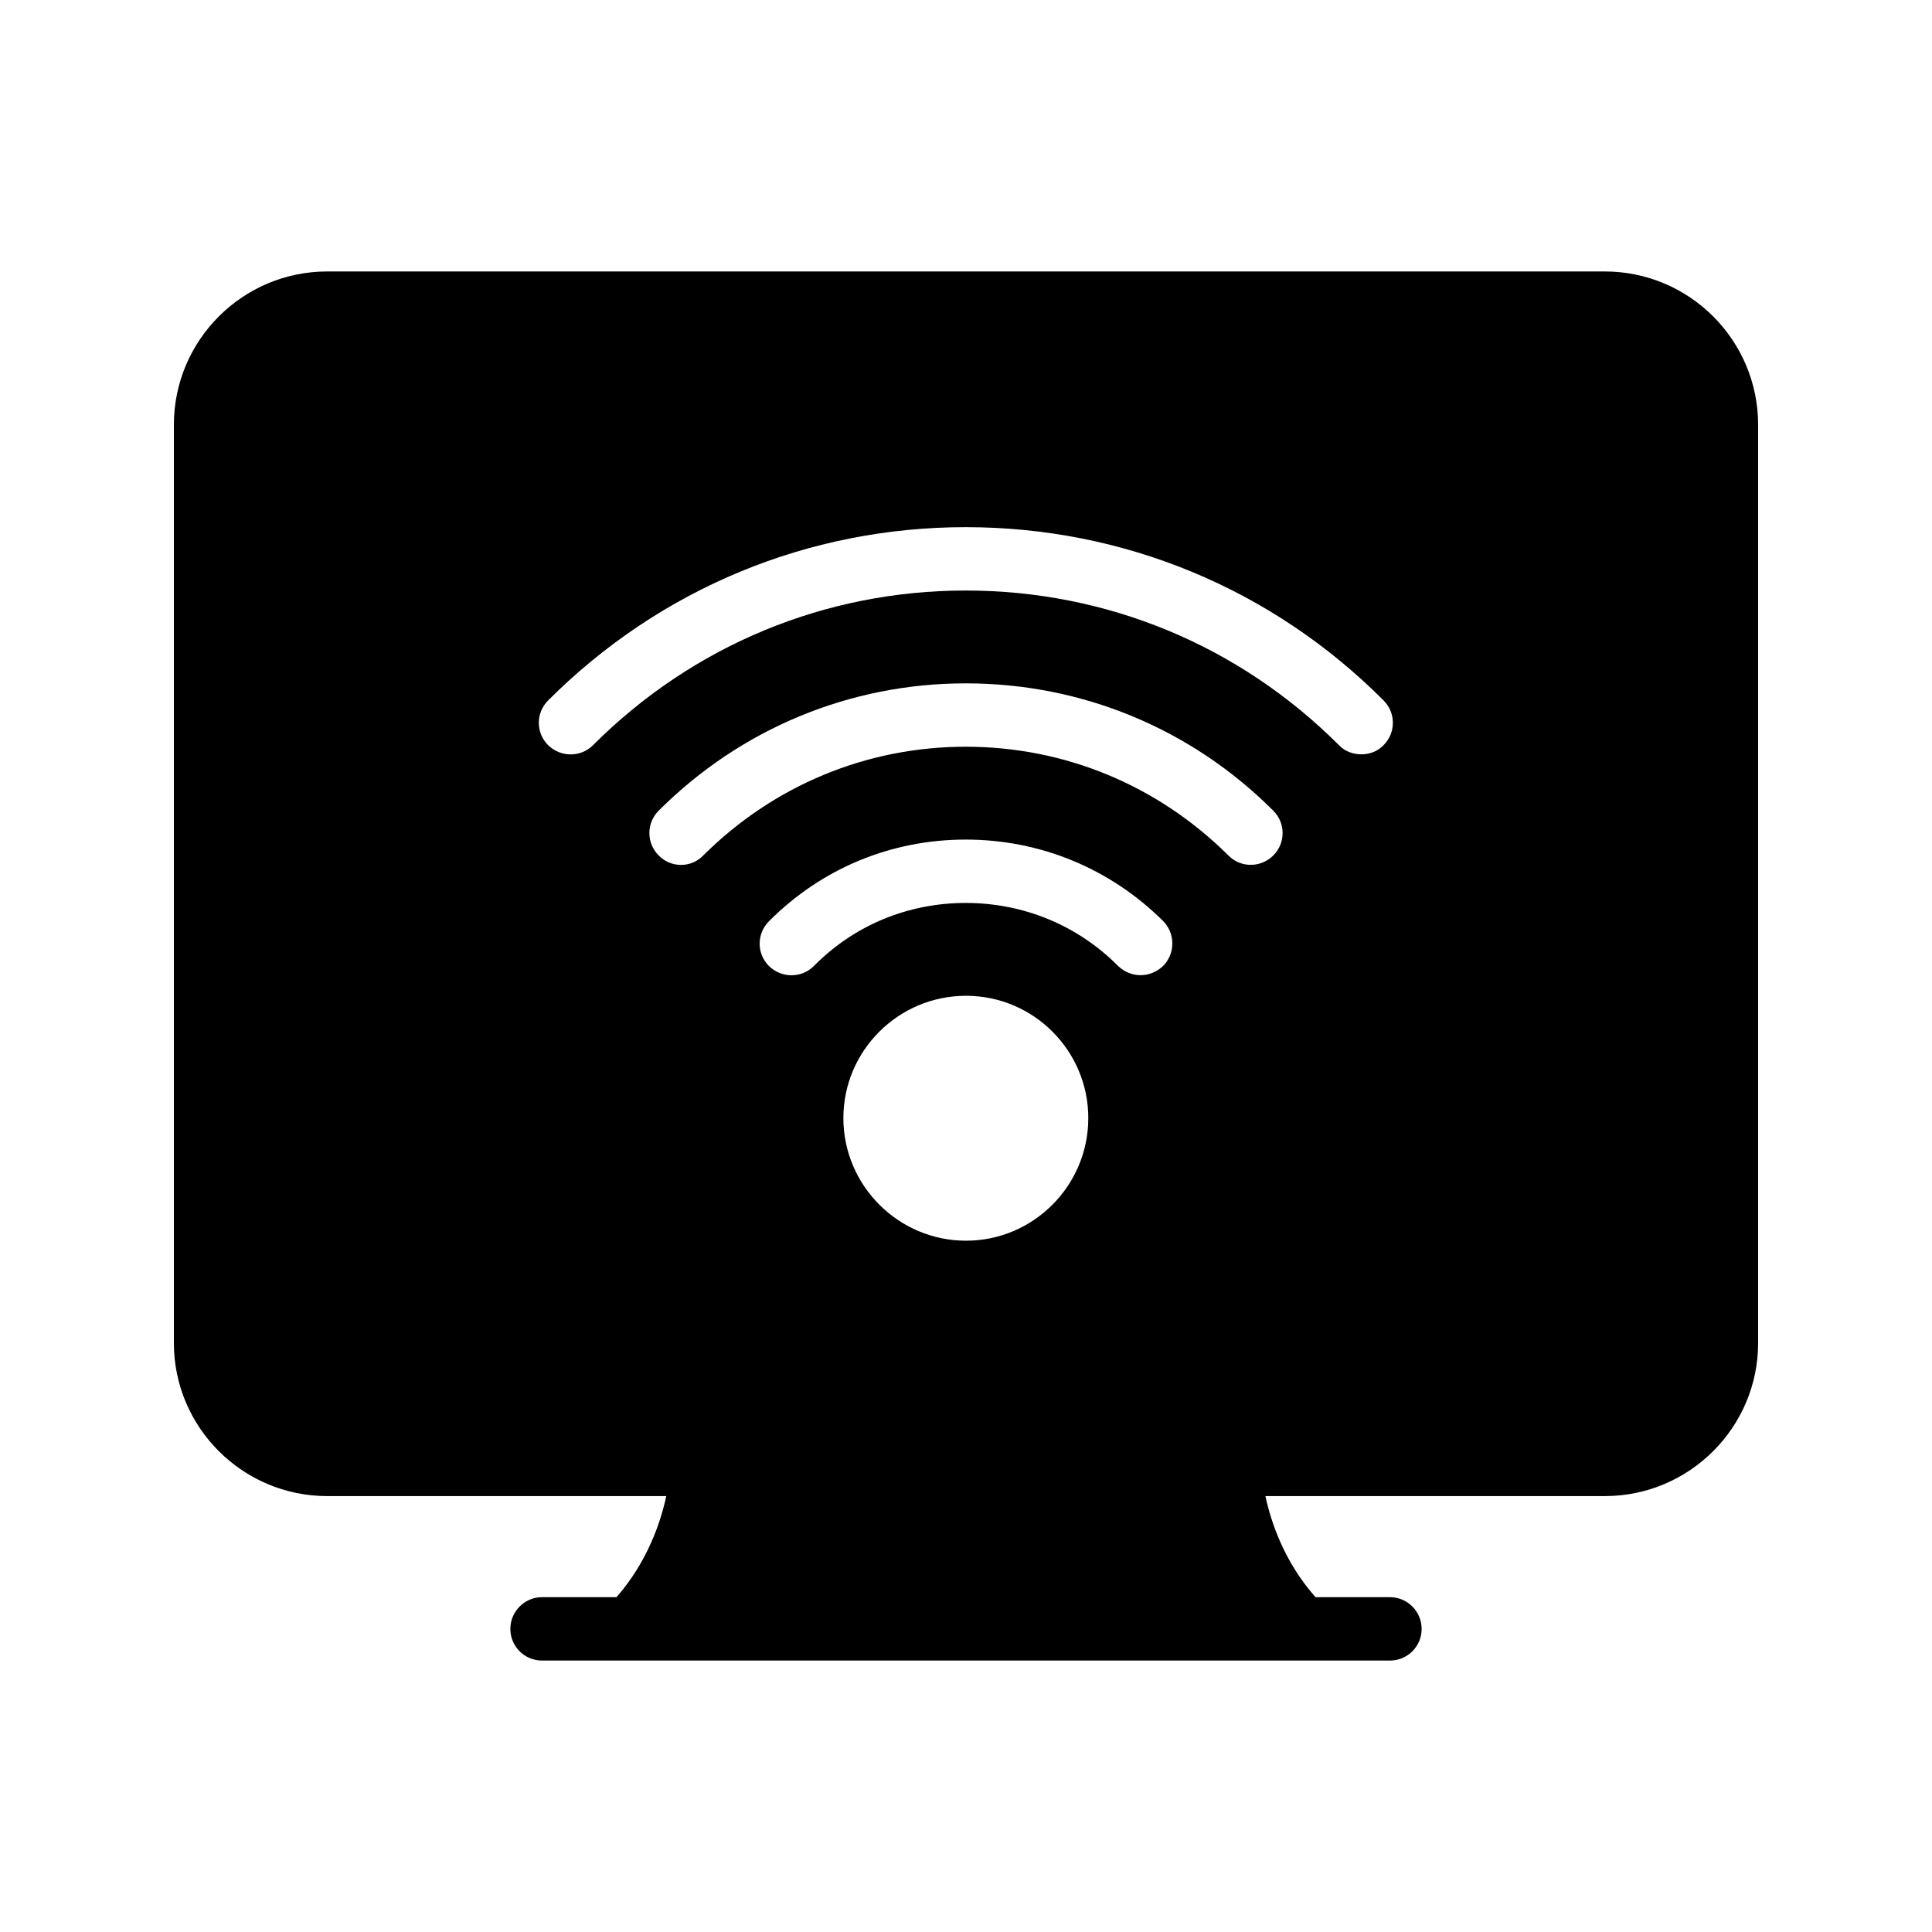
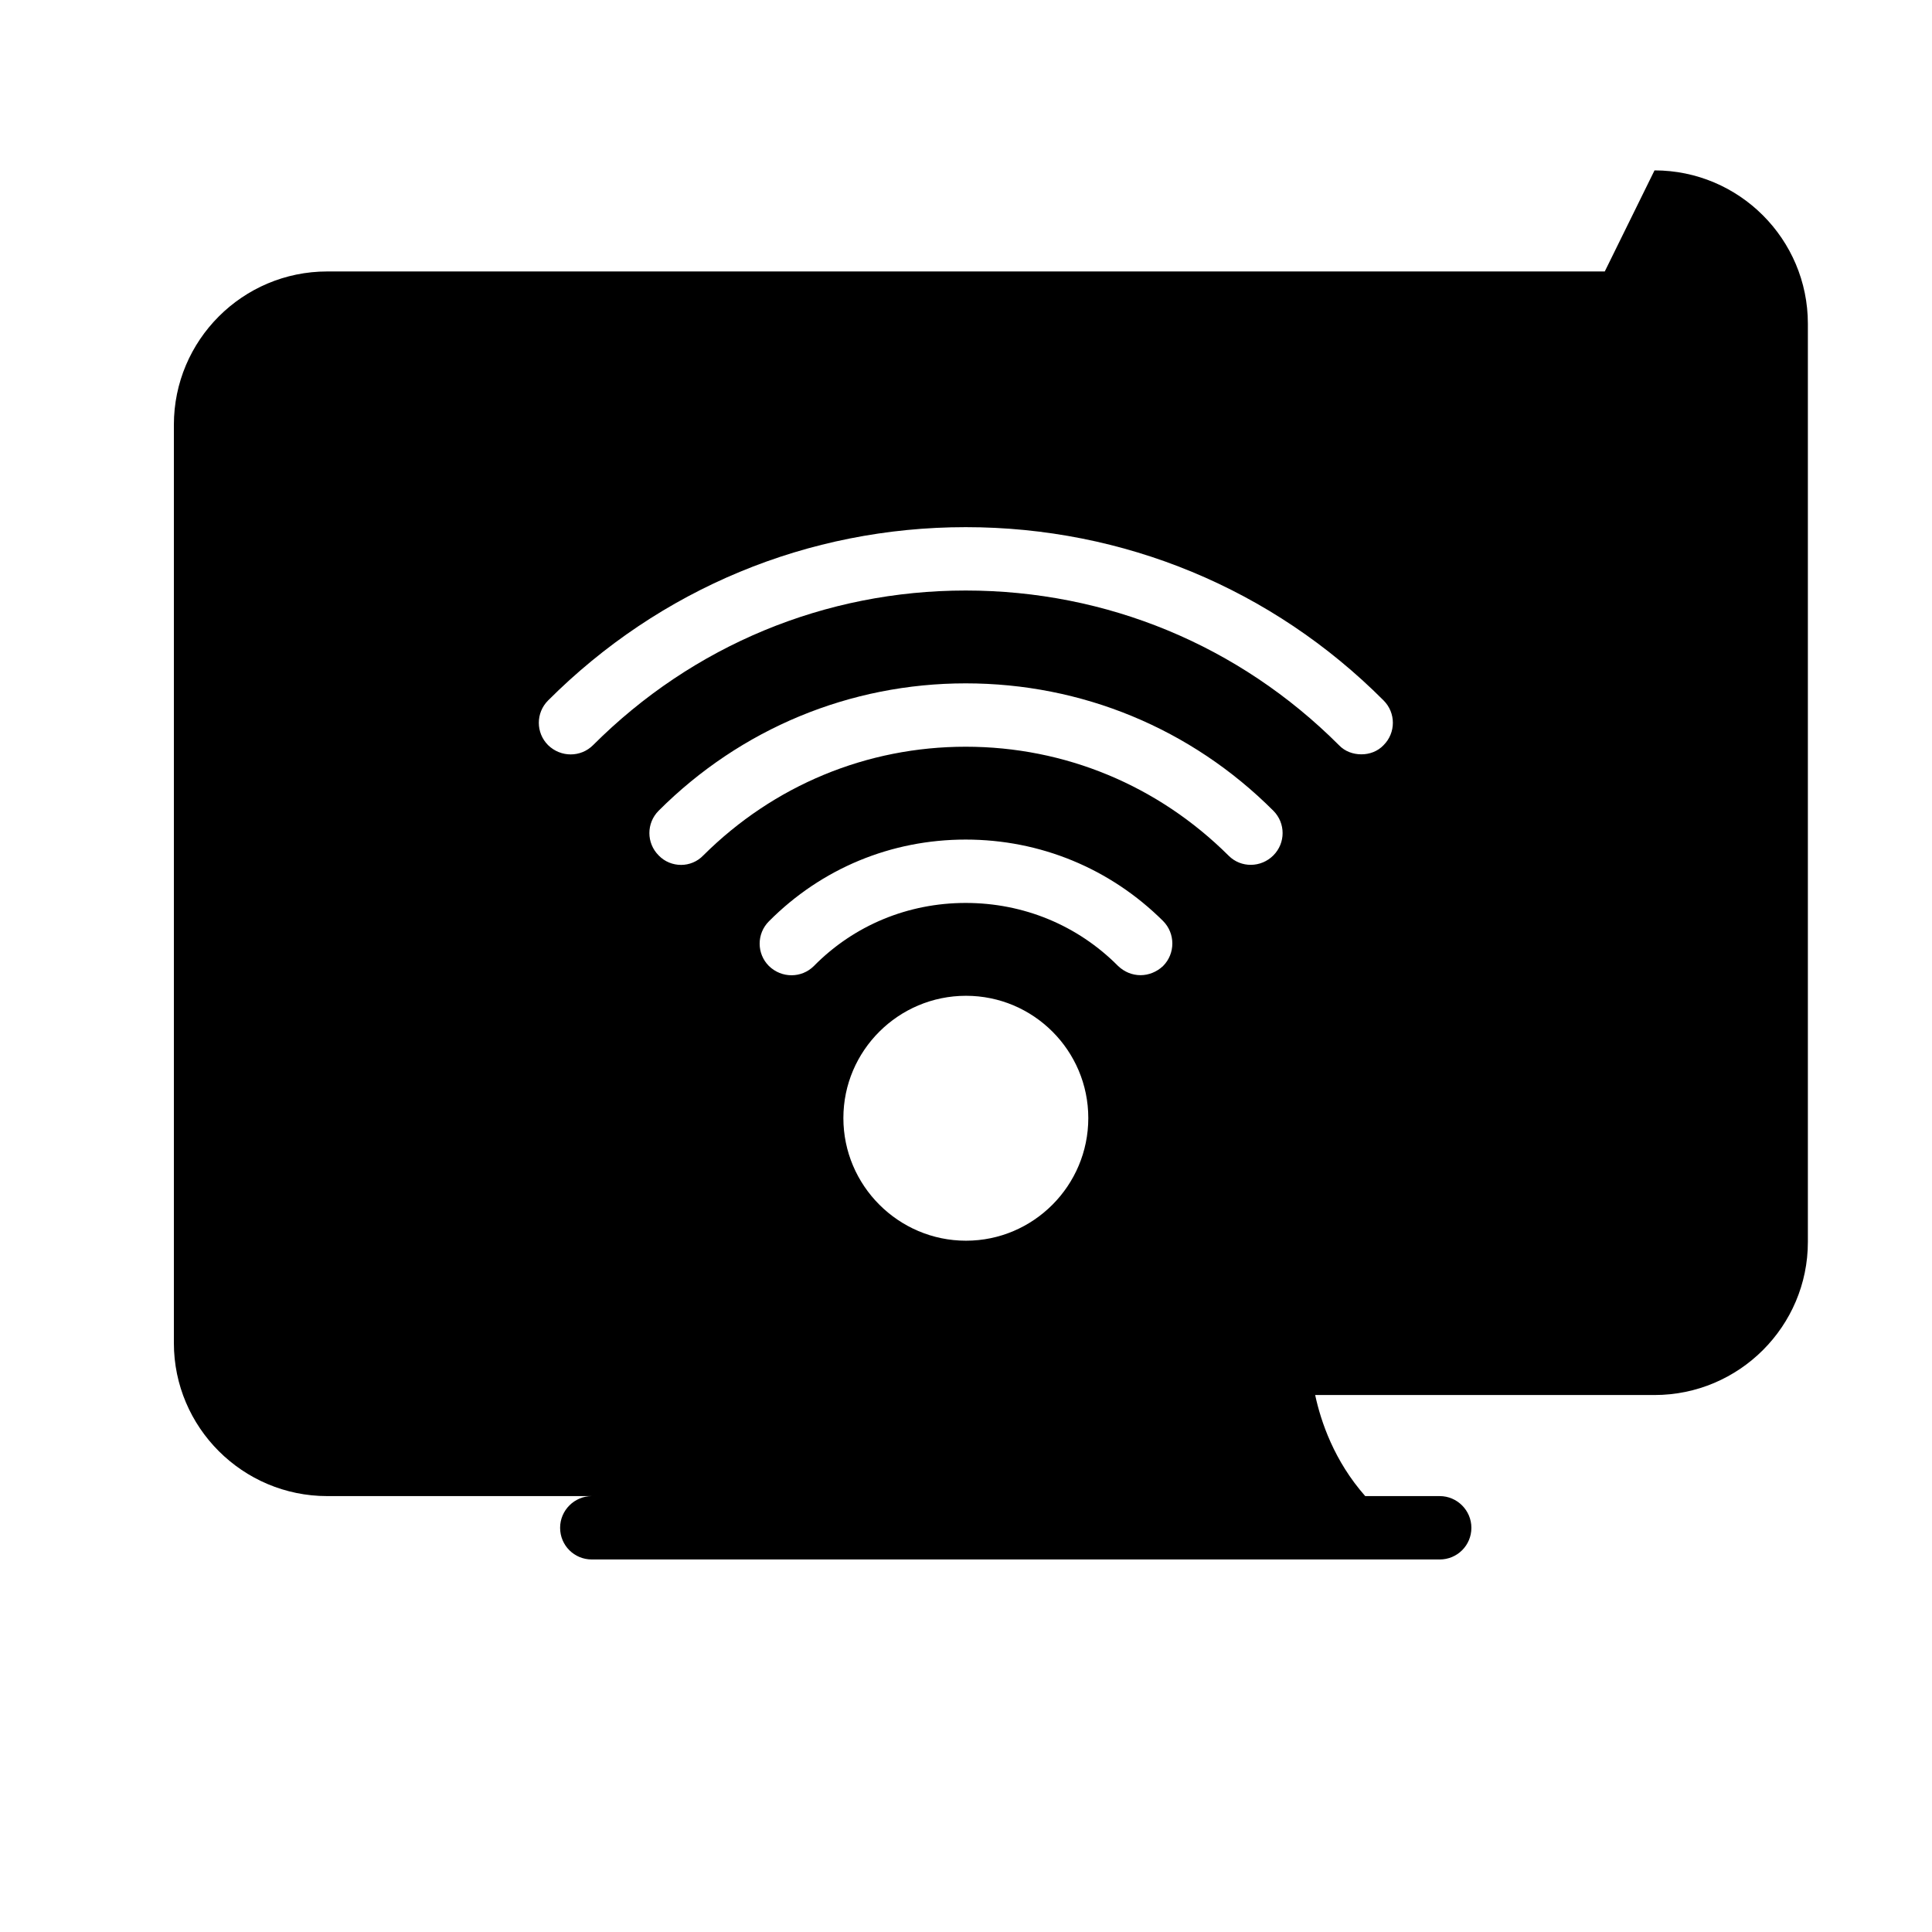
<svg xmlns="http://www.w3.org/2000/svg" fill="#000000" width="800px" height="800px" version="1.1" viewBox="144 144 512 512">
-   <path d="m569.28 215.94h-338.56c-22.418 0-40.641 18.219-40.641 40.641v243.34c0 22.336 18.223 40.559 40.641 40.559h89.848c-1.512 7.055-5.039 17.465-13.184 26.785h-19.734c-4.617 0-8.398 3.777-8.398 8.398 0 4.703 3.777 8.398 8.398 8.398h224.7c4.617 0 8.398-3.695 8.398-8.398 0-4.617-3.777-8.398-8.398-8.398h-19.734c-8.23-9.32-11.754-19.734-13.266-26.785h89.93c22.418 0 40.641-18.223 40.641-40.559v-243.34c0-22.422-18.219-40.641-40.641-40.641zm-169.28 256.86c-17.887 0-32.496-14.609-32.496-32.496 0-17.887 14.609-32.41 32.496-32.41s32.41 14.527 32.41 32.41c0 17.883-14.527 32.496-32.41 32.496zm52.227-72.801c-1.68 1.594-3.863 2.434-5.961 2.434-2.184 0-4.281-0.84-5.961-2.434-10.746-10.832-25.105-16.711-40.391-16.711-15.199 0-29.559 5.879-40.223 16.711-3.273 3.273-8.566 3.273-11.922 0-3.273-3.273-3.273-8.566 0-11.84 13.938-14.023 32.41-21.664 52.145-21.664 19.734 0 38.289 7.641 52.312 21.578 3.273 3.277 3.273 8.648 0 11.926zm29.223-29.305c-3.273 3.273-8.566 3.359-11.84 0.082-18.727-18.641-43.41-28.887-69.695-28.887-26.199 0-50.883 10.242-69.527 28.801-1.594 1.68-3.777 2.519-5.879 2.519-2.184 0-4.367-0.84-5.961-2.519-3.273-3.273-3.273-8.566 0-11.84 21.746-21.746 50.719-33.754 81.367-33.754 30.73 0 59.703 11.922 81.531 33.754 3.277 3.277 3.277 8.566 0.004 11.844zm29.219-29.223c-1.594 1.68-3.777 2.434-5.879 2.434-2.184 0-4.367-0.754-5.961-2.434-26.449-26.449-61.547-40.977-98.914-40.977-37.199 0-72.297 14.527-98.746 40.977-3.273 3.273-8.566 3.273-11.922 0-3.273-3.273-3.273-8.566 0-11.84 29.641-29.641 68.938-45.93 110.67-45.93 41.816 0 81.199 16.289 110.75 45.93 3.273 3.273 3.273 8.566-0.004 11.84z" />
+   <path d="m569.28 215.94h-338.56c-22.418 0-40.641 18.219-40.641 40.641v243.34c0 22.336 18.223 40.559 40.641 40.559h89.848h-19.734c-4.617 0-8.398 3.777-8.398 8.398 0 4.703 3.777 8.398 8.398 8.398h224.7c4.617 0 8.398-3.695 8.398-8.398 0-4.617-3.777-8.398-8.398-8.398h-19.734c-8.23-9.32-11.754-19.734-13.266-26.785h89.93c22.418 0 40.641-18.223 40.641-40.559v-243.34c0-22.422-18.219-40.641-40.641-40.641zm-169.28 256.86c-17.887 0-32.496-14.609-32.496-32.496 0-17.887 14.609-32.41 32.496-32.41s32.41 14.527 32.41 32.41c0 17.883-14.527 32.496-32.41 32.496zm52.227-72.801c-1.68 1.594-3.863 2.434-5.961 2.434-2.184 0-4.281-0.84-5.961-2.434-10.746-10.832-25.105-16.711-40.391-16.711-15.199 0-29.559 5.879-40.223 16.711-3.273 3.273-8.566 3.273-11.922 0-3.273-3.273-3.273-8.566 0-11.84 13.938-14.023 32.41-21.664 52.145-21.664 19.734 0 38.289 7.641 52.312 21.578 3.273 3.277 3.273 8.648 0 11.926zm29.223-29.305c-3.273 3.273-8.566 3.359-11.84 0.082-18.727-18.641-43.41-28.887-69.695-28.887-26.199 0-50.883 10.242-69.527 28.801-1.594 1.68-3.777 2.519-5.879 2.519-2.184 0-4.367-0.84-5.961-2.519-3.273-3.273-3.273-8.566 0-11.84 21.746-21.746 50.719-33.754 81.367-33.754 30.73 0 59.703 11.922 81.531 33.754 3.277 3.277 3.277 8.566 0.004 11.844zm29.219-29.223c-1.594 1.68-3.777 2.434-5.879 2.434-2.184 0-4.367-0.754-5.961-2.434-26.449-26.449-61.547-40.977-98.914-40.977-37.199 0-72.297 14.527-98.746 40.977-3.273 3.273-8.566 3.273-11.922 0-3.273-3.273-3.273-8.566 0-11.84 29.641-29.641 68.938-45.93 110.67-45.93 41.816 0 81.199 16.289 110.75 45.93 3.273 3.273 3.273 8.566-0.004 11.84z" />
</svg>